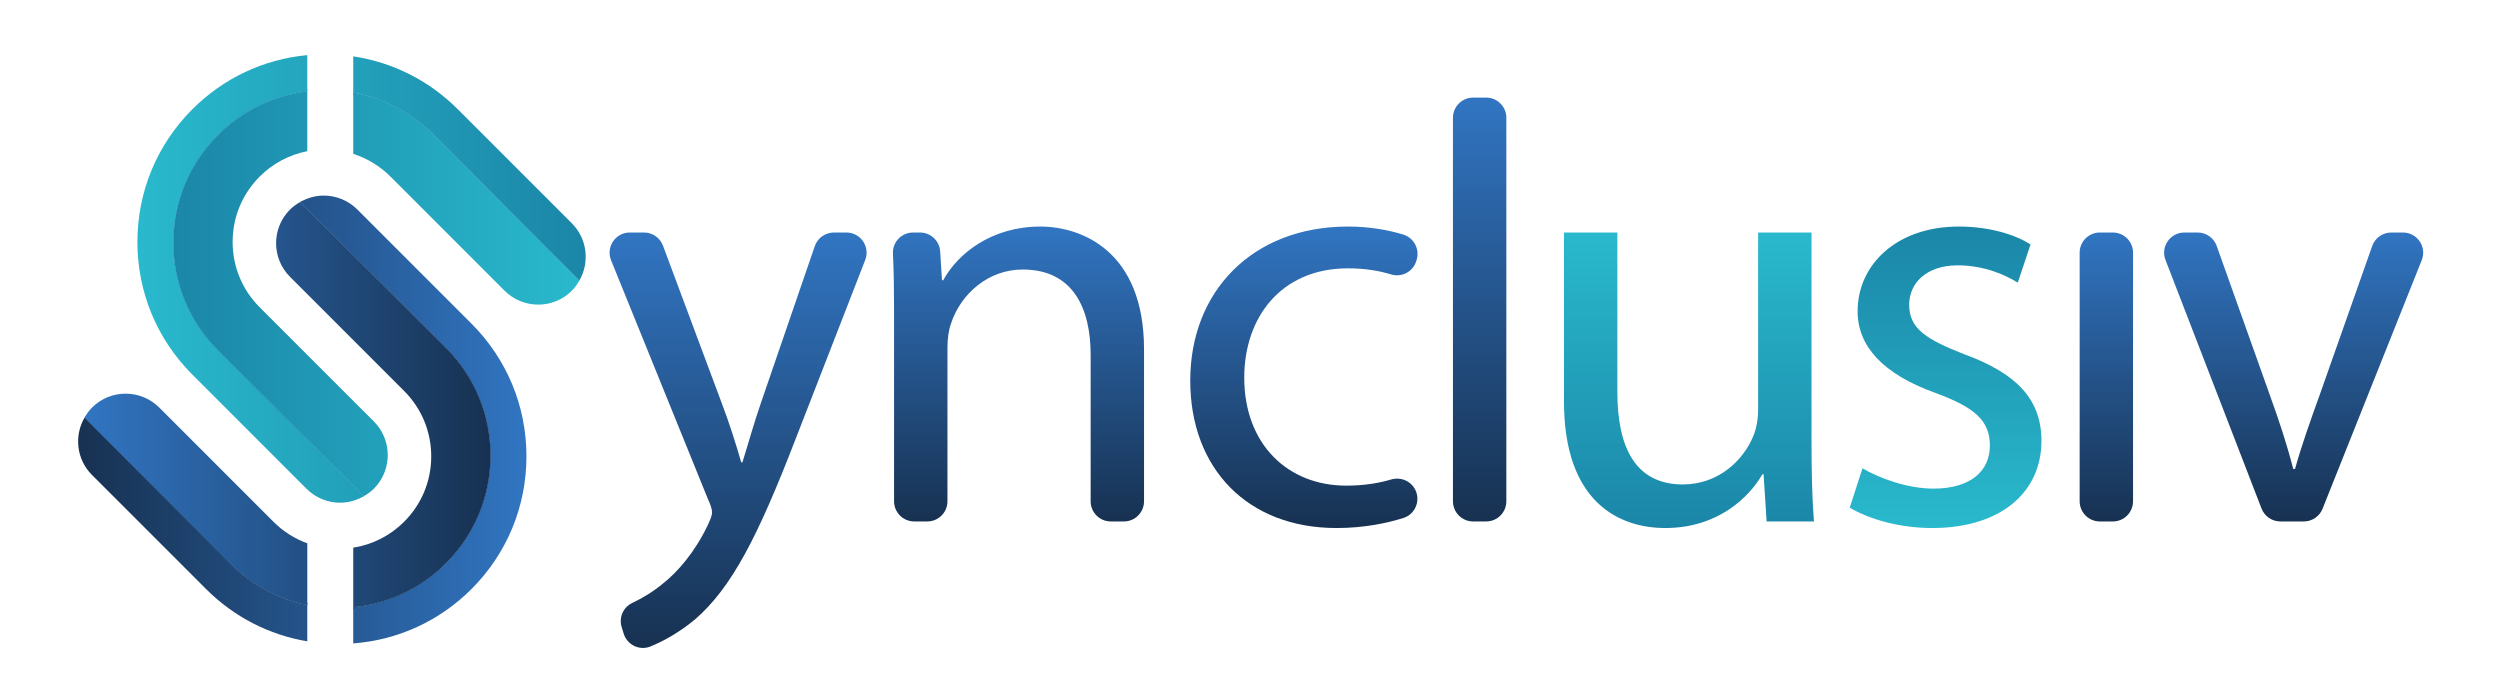
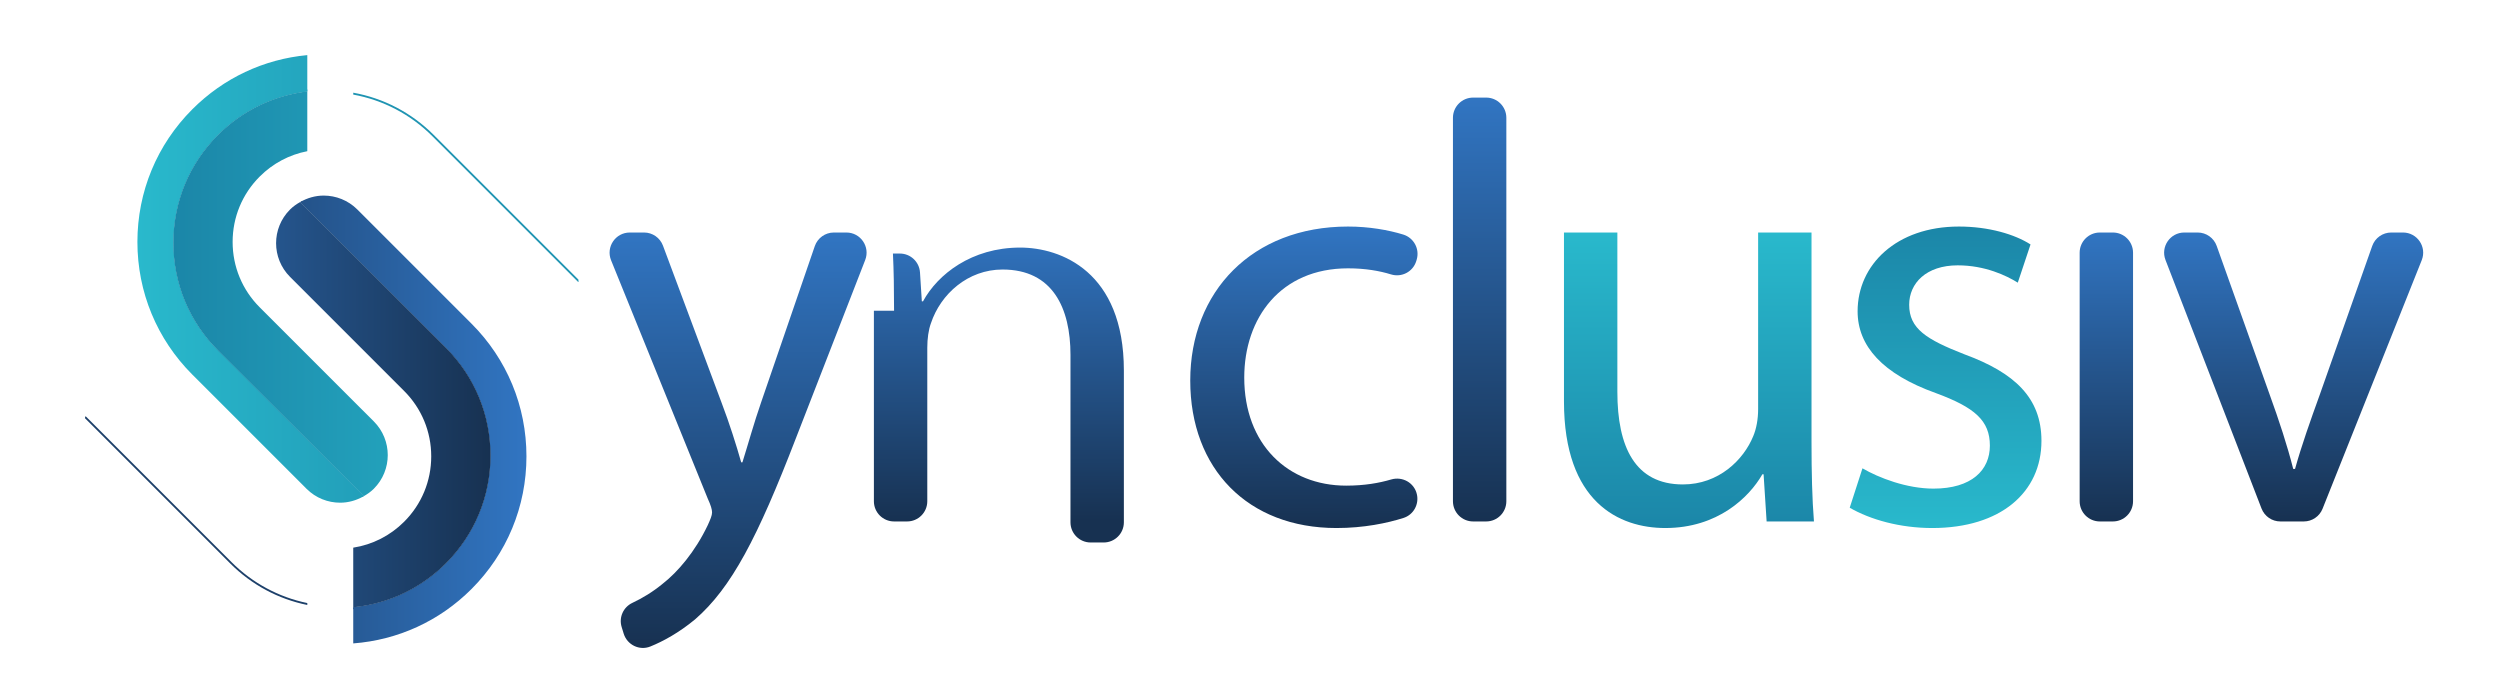
<svg xmlns="http://www.w3.org/2000/svg" version="1.1" id="Layer_1" x="0px" y="0px" viewBox="0 0 1920 531" enable-background="new 0 0 1920 531" xml:space="preserve">
  <g>
    <path fill="#1D406A" d="M177.79,431.681L65.745,319.635c-0.021,0.046-0.037,0.094-0.06,0.138c-0.068,0.137-0.152,0.266-0.238,0.393   c-0.065,0.337-0.13,0.672-0.196,1.009l111.522,111.522c16.452,16.455,36.942,27.397,59.231,31.931v-1.479   C213.971,458.608,193.844,447.738,177.79,431.681z" />
    <path fill="#1D406A" d="M343.429,266.048L231.84,154.465c-0.171,0.105-0.336,0.22-0.496,0.341   c-0.221,0.177-0.441,0.355-0.662,0.533l111.73,111.726c22.122,22.117,34.307,51.534,34.307,82.815   c0,31.287-12.185,60.697-34.307,82.817c-19.342,19.346-44.26,31.086-71.125,33.731v1.445l0.14-0.013   c27.477-2.706,52.374-14.513,72.003-34.146c22.394-22.392,34.727-52.165,34.727-83.834   C378.156,318.21,365.823,288.437,343.429,266.048z" />
    <path fill="#1F94B2" d="M278.012,381.398c0.131,0,0.232,0.044,0.345,0.071c0.204-0.163,0.447-0.286,0.778-0.295   c0.05-0.036,0.1-0.071,0.149-0.106L167.425,269.214c-22.121-22.117-34.307-51.534-34.307-82.815   c0-31.288,12.186-60.698,34.307-82.818c18.728-18.731,42.69-30.299,68.579-33.418v-1.449l-0.171,0.021   c-26.482,3.191-50.489,14.889-69.424,33.83c-22.395,22.393-34.729,52.165-34.729,83.834c0,31.671,12.333,61.443,34.729,83.832   l111.245,111.241C277.77,381.442,277.875,381.398,278.012,381.398z" />
    <path fill="#1F94B2" d="M444.313,216.44c-0.029-0.561-0.053-1.121-0.073-1.681L333.064,103.582   c-17.075-17.079-38.504-28.2-61.777-32.398v1.471c23.064,4.215,44.071,15.251,60.76,31.944l112.025,112.022   C444.144,216.553,444.222,216.49,444.313,216.44z" />
    <linearGradient id="SVGID_1_" gradientUnits="userSpaceOnUse" x1="566.852" y1="497.625" x2="566.852" y2="178.569">
      <stop offset="0" style="stop-color:#173151" />
      <stop offset="1" style="stop-color:#3175C2" />
    </linearGradient>
    <path fill="url(#SVGID_1_)" d="M494.633,178.569c6.473,0,12.265,4.021,14.527,10.085l45.167,121.043   c5.591,14.668,11.183,32.093,14.912,45.387h0.93c4.195-13.294,8.855-30.258,14.446-46.308l41.138-119.741   c2.152-6.262,8.042-10.467,14.664-10.467h9.604c10.906,0,18.404,10.961,14.451,21.125l-53.295,137.052   c-29.357,76.112-49.394,114.624-77.354,138.923c-12.415,10.271-24.487,16.846-34.356,20.842c-8.381,3.394-17.84-1.267-20.487-9.912   l-1.55-5.061c-2.268-7.404,1.264-15.266,8.275-18.554c7.584-3.558,15.781-8.459,23.422-14.823   c11.183-8.709,24.697-24.298,34.482-44.933c1.863-4.124,3.262-7.334,3.262-9.63c0-2.289-0.932-5.499-3.262-10.544l-74.292-183.15   c-4.135-10.195,3.367-21.334,14.368-21.334H494.633z" />
    <linearGradient id="SVGID_00000074435096078794018790000012745116387537572770_" gradientUnits="userSpaceOnUse" x1="782.192" y1="400.478" x2="782.192" y2="173.985">
      <stop offset="0" style="stop-color:#173151" />
      <stop offset="1" style="stop-color:#3175C2" />
    </linearGradient>
-     <path fill="url(#SVGID_00000074435096078794018790000012745116387537572770_)" d="M686.643,238.632   c0-16.574-0.235-30.613-0.869-43.914c-0.42-8.807,6.673-16.148,15.49-16.148h5.31c8.182,0,14.955,6.357,15.474,14.522l1.408,22.157   h0.931c11.184-20.635,37.279-41.263,74.557-41.263c31.222,0,79.684,18.339,79.684,94.445v116.544   c0,8.563-6.943,15.505-15.506,15.505h-9.995c-8.564,0-15.506-6.942-15.506-15.505V272.56c0-35.764-13.515-65.567-52.19-65.567   c-26.562,0-47.53,18.8-54.986,41.27c-1.865,5.038-2.796,11.919-2.796,18.793v117.919c0,8.563-6.942,15.505-15.506,15.505h-9.997   c-8.563,0-15.505-6.942-15.505-15.505V238.632z" />
+     <path fill="url(#SVGID_00000074435096078794018790000012745116387537572770_)" d="M686.643,238.632   c0-16.574-0.235-30.613-0.869-43.914h5.31c8.182,0,14.955,6.357,15.474,14.522l1.408,22.157   h0.931c11.184-20.635,37.279-41.263,74.557-41.263c31.222,0,79.684,18.339,79.684,94.445v116.544   c0,8.563-6.943,15.505-15.506,15.505h-9.995c-8.564,0-15.506-6.942-15.506-15.505V272.56c0-35.764-13.515-65.567-52.19-65.567   c-26.562,0-47.53,18.8-54.986,41.27c-1.865,5.038-2.796,11.919-2.796,18.793v117.919c0,8.563-6.942,15.505-15.506,15.505h-9.997   c-8.563,0-15.505-6.942-15.505-15.505V238.632z" />
    <linearGradient id="SVGID_00000047753936320342456250000011711624629110355844_" gradientUnits="userSpaceOnUse" x1="1001.392" y1="405.523" x2="1001.392" y2="173.985">
      <stop offset="0" style="stop-color:#173151" />
      <stop offset="1" style="stop-color:#3175C2" />
    </linearGradient>
    <path fill="url(#SVGID_00000047753936320342456250000011711624629110355844_)" d="M1088.151,379.541   c1.812,7.842-2.613,15.812-10.286,18.246c-12.556,3.983-30.432,7.736-51.449,7.736c-68.034,0-112.302-45.393-112.302-113.249   c0-68.317,47.53-118.289,121.155-118.289c16.091,0,30.95,2.628,42.393,6.14c8.207,2.518,12.827,11.154,10.334,19.368l-0.291,0.962   c-2.502,8.246-11.18,12.814-19.415,10.279c-8.691-2.674-19.597-4.655-33.021-4.655c-51.723,0-79.683,38.053-79.683,83.907   c0,51.346,33.551,82.985,78.286,82.985c14.11,0,25.315-2.02,34.546-4.732C1077.081,365.693,1086.118,370.743,1088.151,379.541   L1088.151,379.541z" />
    <linearGradient id="SVGID_00000108301053850875969990000018132897955294899093_" gradientUnits="userSpaceOnUse" x1="1136.367" y1="400.478" x2="1136.367" y2="74.95">
      <stop offset="0" style="stop-color:#173151" />
      <stop offset="1" style="stop-color:#3175C2" />
    </linearGradient>
    <path fill="url(#SVGID_00000108301053850875969990000018132897955294899093_)" d="M1131.368,74.95h9.998   c8.563,0,15.505,6.942,15.505,15.505v294.518c0,8.563-6.942,15.505-15.505,15.505h-9.998c-8.563,0-15.505-6.942-15.505-15.505   V90.455C1115.864,81.892,1122.805,74.95,1131.368,74.95z" />
    <linearGradient id="SVGID_00000070840740142690898370000015903927061992360583_" gradientUnits="userSpaceOnUse" x1="1297.12" y1="405.523" x2="1297.12" y2="178.569">
      <stop offset="0" style="stop-color:#1B86A8" />
      <stop offset="1" style="stop-color:#29B9CC" />
    </linearGradient>
    <path fill="url(#SVGID_00000070840740142690898370000015903927061992360583_)" d="M1391.248,339.496   c0,23.384,0.467,43.558,1.865,60.982h-36.347l-2.329-36.223h-0.931c-10.252,17.885-34.484,41.269-74.557,41.269   c-35.415,0-77.821-19.72-77.821-97.2V178.569h41.006v122.413c0,42.184,13.515,71.066,50.326,71.066   c27.493,0,46.599-18.793,54.054-37.138c2.33-5.5,3.729-12.834,3.729-20.628V178.569h41.005V339.496z" />
    <linearGradient id="SVGID_00000095330037924419411170000013069055894815723452_" gradientUnits="userSpaceOnUse" x1="1494.207" y1="405.523" x2="1494.207" y2="173.985">
      <stop offset="0" style="stop-color:#29B9CC" />
      <stop offset="1" style="stop-color:#1B86A8" />
    </linearGradient>
    <path fill="url(#SVGID_00000095330037924419411170000013069055894815723452_)" d="M1430.369,359.67   c12.582,7.341,34.016,15.589,54.52,15.589c29.357,0,43.335-14.208,43.335-33.008c0-19.259-11.649-29.343-41.472-40.348   c-41.007-14.674-60.112-36.223-60.112-62.811c0-35.763,29.824-65.107,77.821-65.107c22.833,0,42.871,5.96,54.986,13.755   l-9.786,29.343c-8.854-5.505-25.163-13.3-46.133-13.3c-24.231,0-37.279,13.755-37.279,30.265c0,18.338,13.048,26.593,42.404,38.053   c38.678,14.215,59.18,33.467,59.18,66.482c0,39.433-31.22,66.942-83.877,66.942c-24.697,0-47.53-6.419-63.375-15.589   L1430.369,359.67z" />
    <linearGradient id="SVGID_00000062175778416494162480000001178879692349573551_" gradientUnits="userSpaceOnUse" x1="1617.675" y1="400.478" x2="1617.675" y2="178.569">
      <stop offset="0" style="stop-color:#173151" />
      <stop offset="1" style="stop-color:#3175C2" />
    </linearGradient>
    <path fill="url(#SVGID_00000062175778416494162480000001178879692349573551_)" d="M1597.172,384.973V194.075   c0-8.563,6.942-15.506,15.505-15.506h9.997c8.563,0,15.505,6.943,15.505,15.506v190.898c0,8.563-6.942,15.505-15.505,15.505h-9.997   C1604.114,400.478,1597.172,393.536,1597.172,384.973z" />
    <linearGradient id="SVGID_00000029046310270382585350000006893065565157776787_" gradientUnits="userSpaceOnUse" x1="1761.522" y1="400.478" x2="1761.522" y2="178.569">
      <stop offset="0" style="stop-color:#173151" />
      <stop offset="1" style="stop-color:#3175C2" />
    </linearGradient>
    <path fill="url(#SVGID_00000029046310270382585350000006893065565157776787_)" d="M1687.811,178.569   c6.557,0,12.405,4.125,14.606,10.301l40.598,113.947c7.455,20.634,13.514,38.973,18.173,57.312h1.397   c5.127-18.338,11.651-36.678,19.106-57.312l40.154-113.898c2.187-6.201,8.047-10.35,14.623-10.35h9.016   c10.964,0,18.464,11.068,14.401,21.252l-76.165,190.897c-2.352,5.893-8.057,9.759-14.401,9.759h-18.004   c-6.407,0-12.154-3.94-14.464-9.917l-73.758-190.898c-3.925-10.159,3.572-21.094,14.463-21.094H1687.811z" />
    <linearGradient id="SVGID_00000001647648241593151810000014532159900595858610_" gradientUnits="userSpaceOnUse" x1="105.524" y1="214.199" x2="449.825" y2="214.199">
      <stop offset="0" style="stop-color:#29B9CC" />
      <stop offset="1" style="stop-color:#1B86A8" />
    </linearGradient>
    <path fill="url(#SVGID_00000001647648241593151810000014532159900595858610_)" d="M133.117,186.399   c0-31.288,12.186-60.698,34.307-82.818c18.728-18.731,42.69-30.299,68.579-33.418V42.327   c-33.344,3.111-64.287,17.584-88.264,41.568c-27.227,27.219-42.216,63.41-42.216,101.912c0,38.494,14.989,74.694,42.216,101.912   l87.638,87.638c7.143,7.142,16.497,10.713,25.858,10.713c6.271,0,12.485-1.75,18.091-4.959L167.425,269.214   C145.303,247.097,133.117,217.68,133.117,186.399z" />
    <linearGradient id="SVGID_00000030449356679078052600000000402733431947610798_" gradientUnits="userSpaceOnUse" x1="133.118" y1="152.568" x2="444.961" y2="152.568">
      <stop offset="0" style="stop-color:#1B86A8" />
      <stop offset="1" style="stop-color:#29B9CC" />
    </linearGradient>
-     <path fill="url(#SVGID_00000030449356679078052600000000402733431947610798_)" d="M271.286,71.183v46.984   c10.659,3.396,20.433,9.298,28.573,17.435l87.638,87.638c14.283,14.283,37.431,14.283,51.715,0c2.353-2.353,4.174-5.004,5.75-7.76   L333.064,103.582C315.988,86.503,294.559,75.382,271.286,71.183z" />
    <linearGradient id="SVGID_00000059308888534384361560000006562118934118145204_" gradientUnits="userSpaceOnUse" x1="133.118" y1="225.638" x2="444.962" y2="225.638">
      <stop offset="0" style="stop-color:#1B86A8" />
      <stop offset="1" style="stop-color:#29B9CC" />
    </linearGradient>
    <path fill="url(#SVGID_00000059308888534384361560000006562118934118145204_)" d="M287.093,323.652l-87.642-87.638   c-13.413-13.417-20.795-31.245-20.795-50.207c0-18.97,7.383-36.797,20.795-50.206c10.132-10.132,22.791-16.816,36.553-19.482   V70.164c-25.889,3.119-49.851,14.687-68.579,33.418c-22.121,22.12-34.307,51.53-34.307,82.818   c0,31.281,12.186,60.698,34.307,82.815l111.902,111.897c2.758-1.578,5.41-3.4,7.767-5.754   C301.372,361.083,301.368,337.926,287.093,323.652z" />
    <linearGradient id="SVGID_00000001626642682055326950000011718412659023471783_" gradientUnits="userSpaceOnUse" x1="60.013" y1="322.174" x2="404.312" y2="322.174">
      <stop offset="0" style="stop-color:#173151" />
      <stop offset="1" style="stop-color:#3175C2" />
    </linearGradient>
    <path fill="url(#SVGID_00000001626642682055326950000011718412659023471783_)" d="M404.312,350.471   c0-38.494-14.989-74.693-42.216-101.912l-87.638-87.638c-7.142-7.142-16.497-10.712-25.858-10.712   c-6.271,0-12.484,1.749-18.09,4.959l111.901,111.897c22.122,22.117,34.307,51.534,34.307,82.815   c0,31.287-12.185,60.697-34.307,82.817c-19.342,19.346-44.26,31.086-71.125,33.731v27.71c34.312-2.598,66.226-17.163,90.81-41.755   C389.323,425.165,404.312,388.974,404.312,350.471z" />
    <linearGradient id="SVGID_00000124132135588574746850000009228027548149275830_" gradientUnits="userSpaceOnUse" x1="64.876" y1="383.478" x2="376.719" y2="383.478">
      <stop offset="0" style="stop-color:#3175C2" />
      <stop offset="1" style="stop-color:#173151" />
    </linearGradient>
-     <path fill="url(#SVGID_00000124132135588574746850000009228027548149275830_)" d="M236.004,464.628v-47.368   c-9.67-3.493-18.538-9.096-26.026-16.581l-87.638-87.638c-14.283-14.283-37.431-14.283-51.715,0   c-2.353,2.353-4.173,5.003-5.749,7.759l111.897,111.897C193.224,449.152,213.715,460.094,236.004,464.628z" />
    <linearGradient id="SVGID_00000078765940892945422170000006153617364548443561_" gradientUnits="userSpaceOnUse" x1="60.012" y1="406.675" x2="404.312" y2="406.675">
      <stop offset="0" style="stop-color:#173151" />
      <stop offset="1" style="stop-color:#3175C2" />
    </linearGradient>
-     <path fill="url(#SVGID_00000078765940892945422170000006153617364548443561_)" d="M64.876,320.799   c-7.994,13.965-6.173,32.024,5.749,43.946l87.642,87.638c21.432,21.436,48.436,35.246,77.737,40.168v-27.924   c-22.289-4.534-42.779-15.475-59.231-31.931L64.876,320.799z" />
    <linearGradient id="SVGID_00000170244932048654708050000006595223287199316874_" gradientUnits="userSpaceOnUse" x1="64.875" y1="310.798" x2="376.719" y2="310.798">
      <stop offset="0" style="stop-color:#3175C2" />
      <stop offset="1" style="stop-color:#173151" />
    </linearGradient>
    <path fill="url(#SVGID_00000170244932048654708050000006595223287199316874_)" d="M342.411,267.065L230.51,155.168   c-2.759,1.578-5.41,3.399-7.767,5.753c-14.28,14.275-14.275,37.431,0,51.707l87.641,87.637   c13.414,13.418,20.796,31.246,20.796,50.207c0,18.971-7.383,36.797-20.796,50.207c-10.753,10.753-24.354,17.62-39.099,19.921   v45.829c26.866-2.645,51.783-14.386,71.125-33.731c22.122-22.12,34.307-51.53,34.307-82.817   C376.719,318.599,364.533,289.182,342.411,267.065z" />
    <linearGradient id="SVGID_00000047051967381885952990000005084233941403909519_" gradientUnits="userSpaceOnUse" x1="105.524" y1="129.383" x2="449.826" y2="129.383">
      <stop offset="0" style="stop-color:#29B9CC" />
      <stop offset="1" style="stop-color:#1B86A8" />
    </linearGradient>
-     <path fill="url(#SVGID_00000047051967381885952990000005084233941403909519_)" d="M439.211,171.533L351.57,83.895   c-22.054-22.058-49.999-36.077-80.284-40.608v27.896c23.273,4.199,44.702,15.32,61.777,32.398l111.897,111.897   C452.955,201.515,451.134,183.456,439.211,171.533z" />
  </g>
  <g>
</g>
  <g>
</g>
  <g>
</g>
  <g>
</g>
  <g>
</g>
  <g>
</g>
  <g>
</g>
  <g>
</g>
  <g>
</g>
  <g>
</g>
  <g>
</g>
  <g>
</g>
  <g>
</g>
  <g>
</g>
  <g>
</g>
</svg>